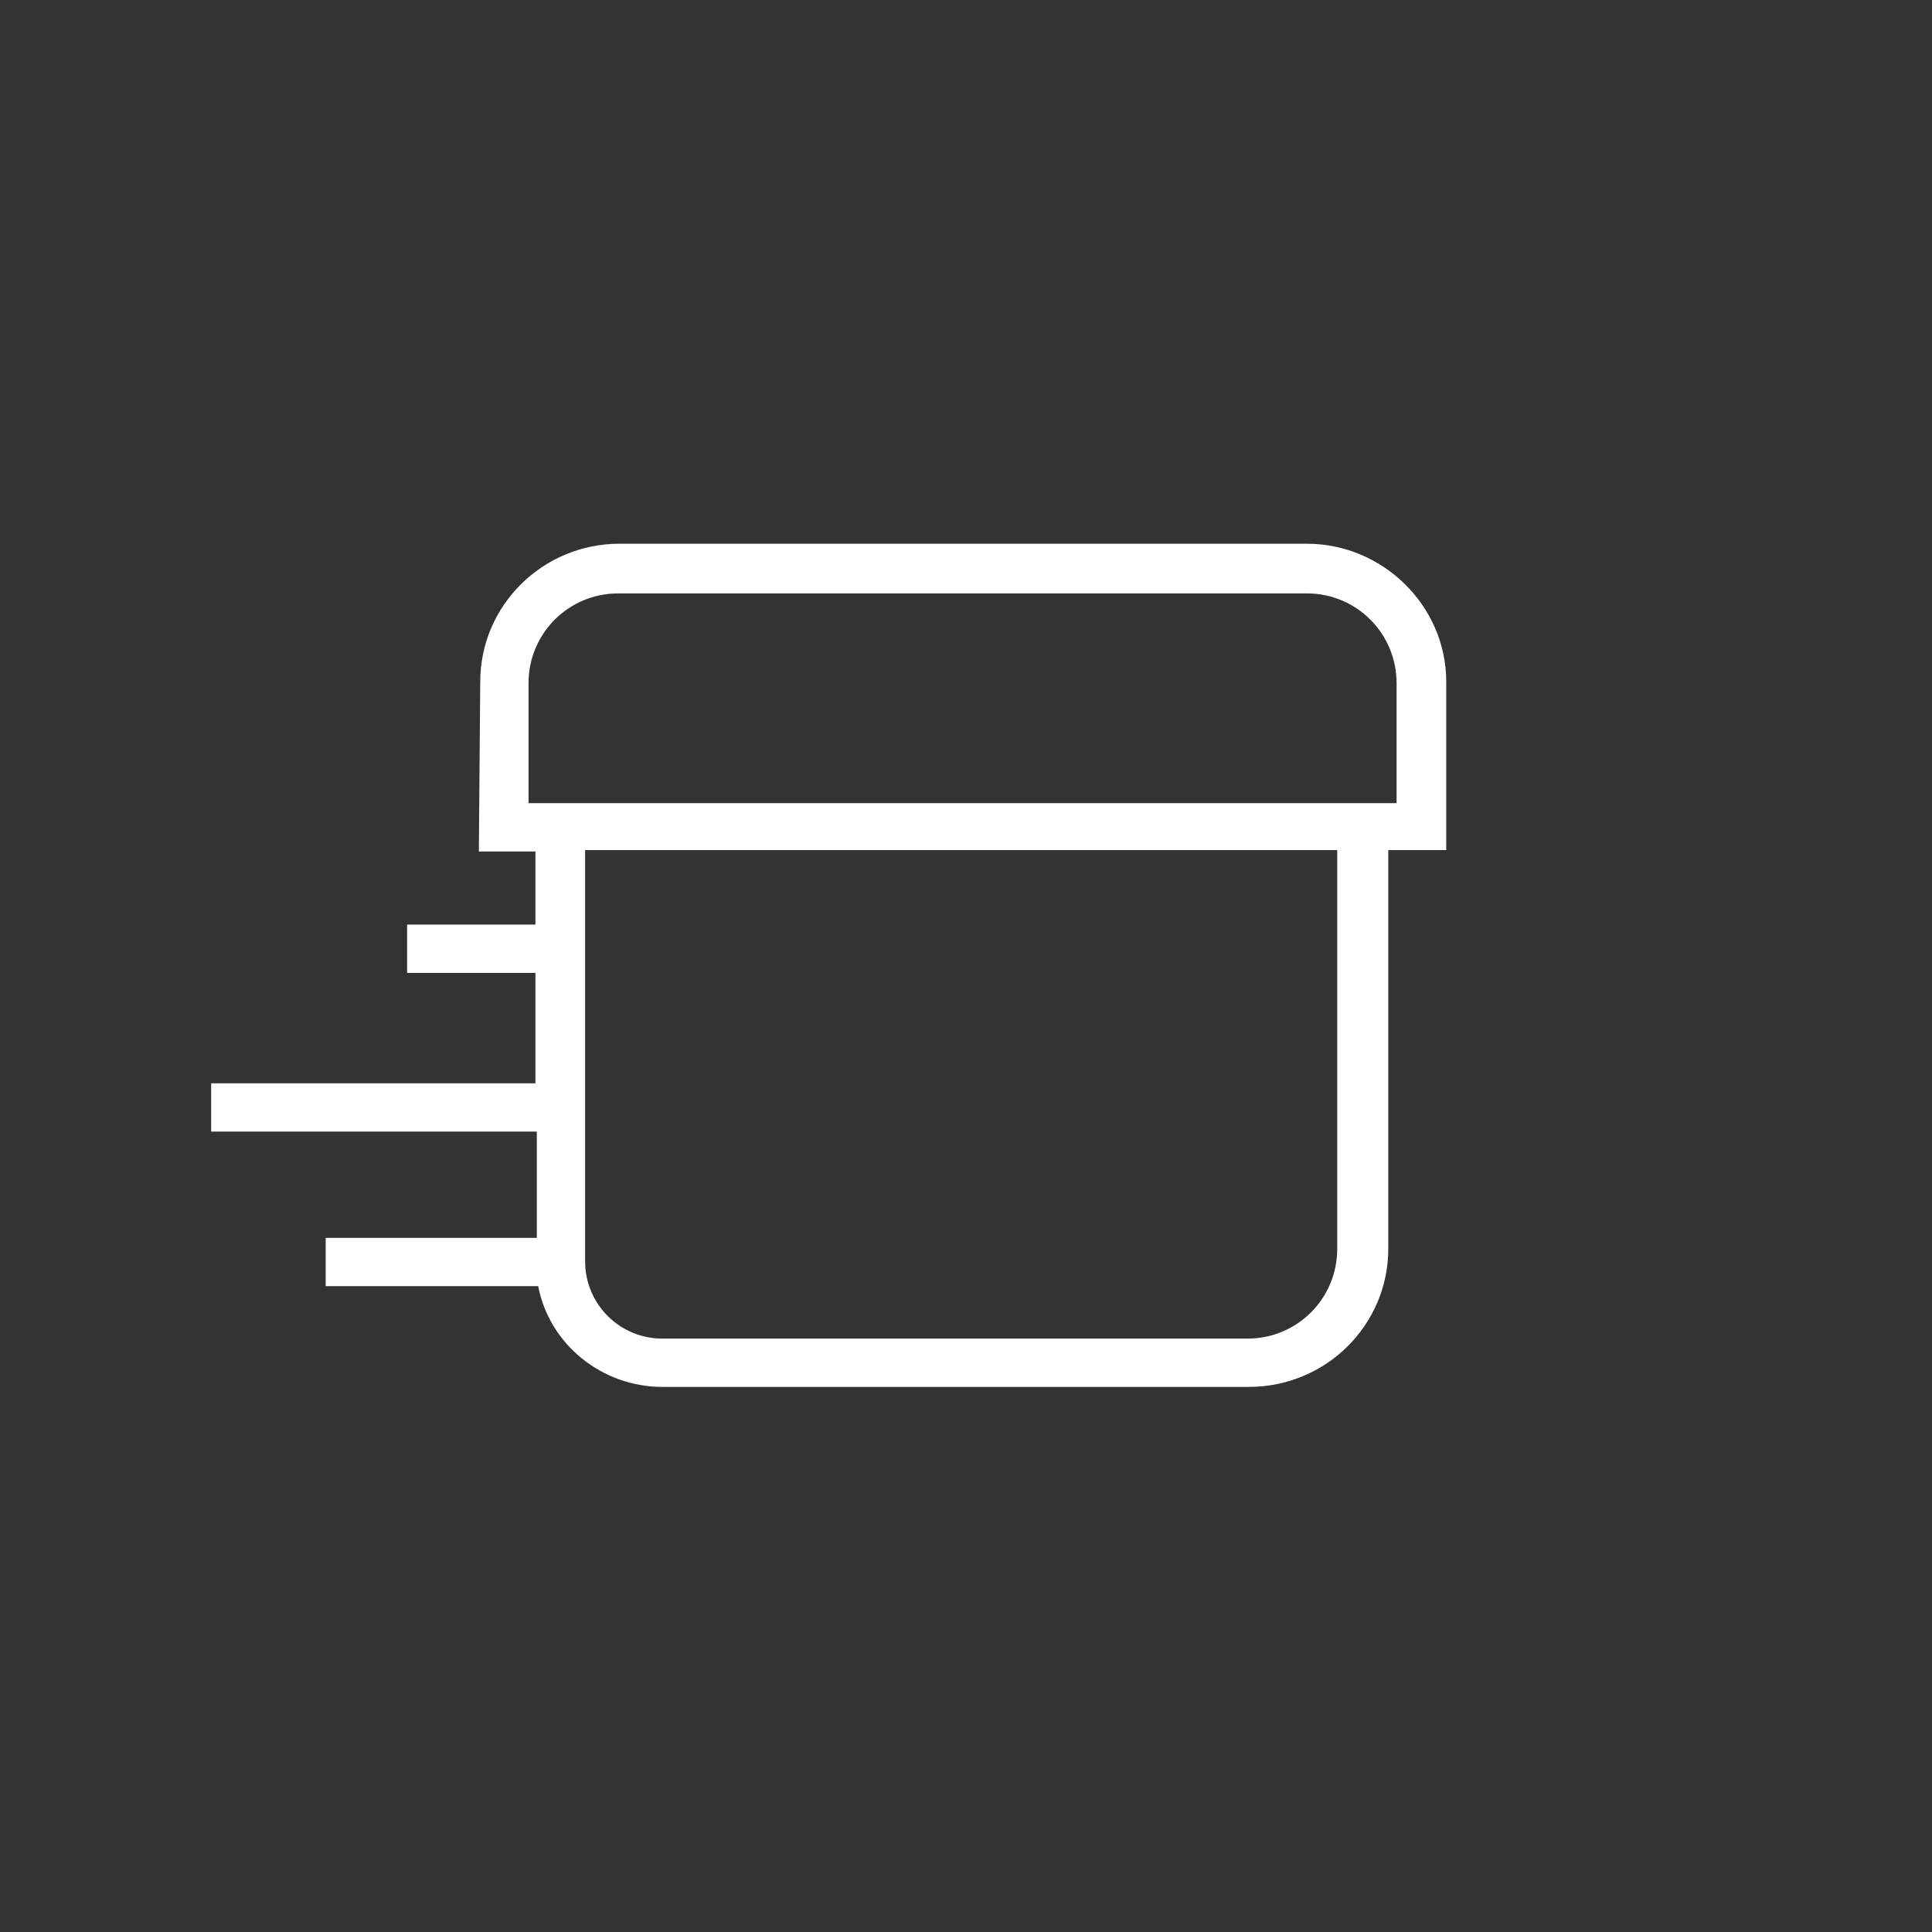
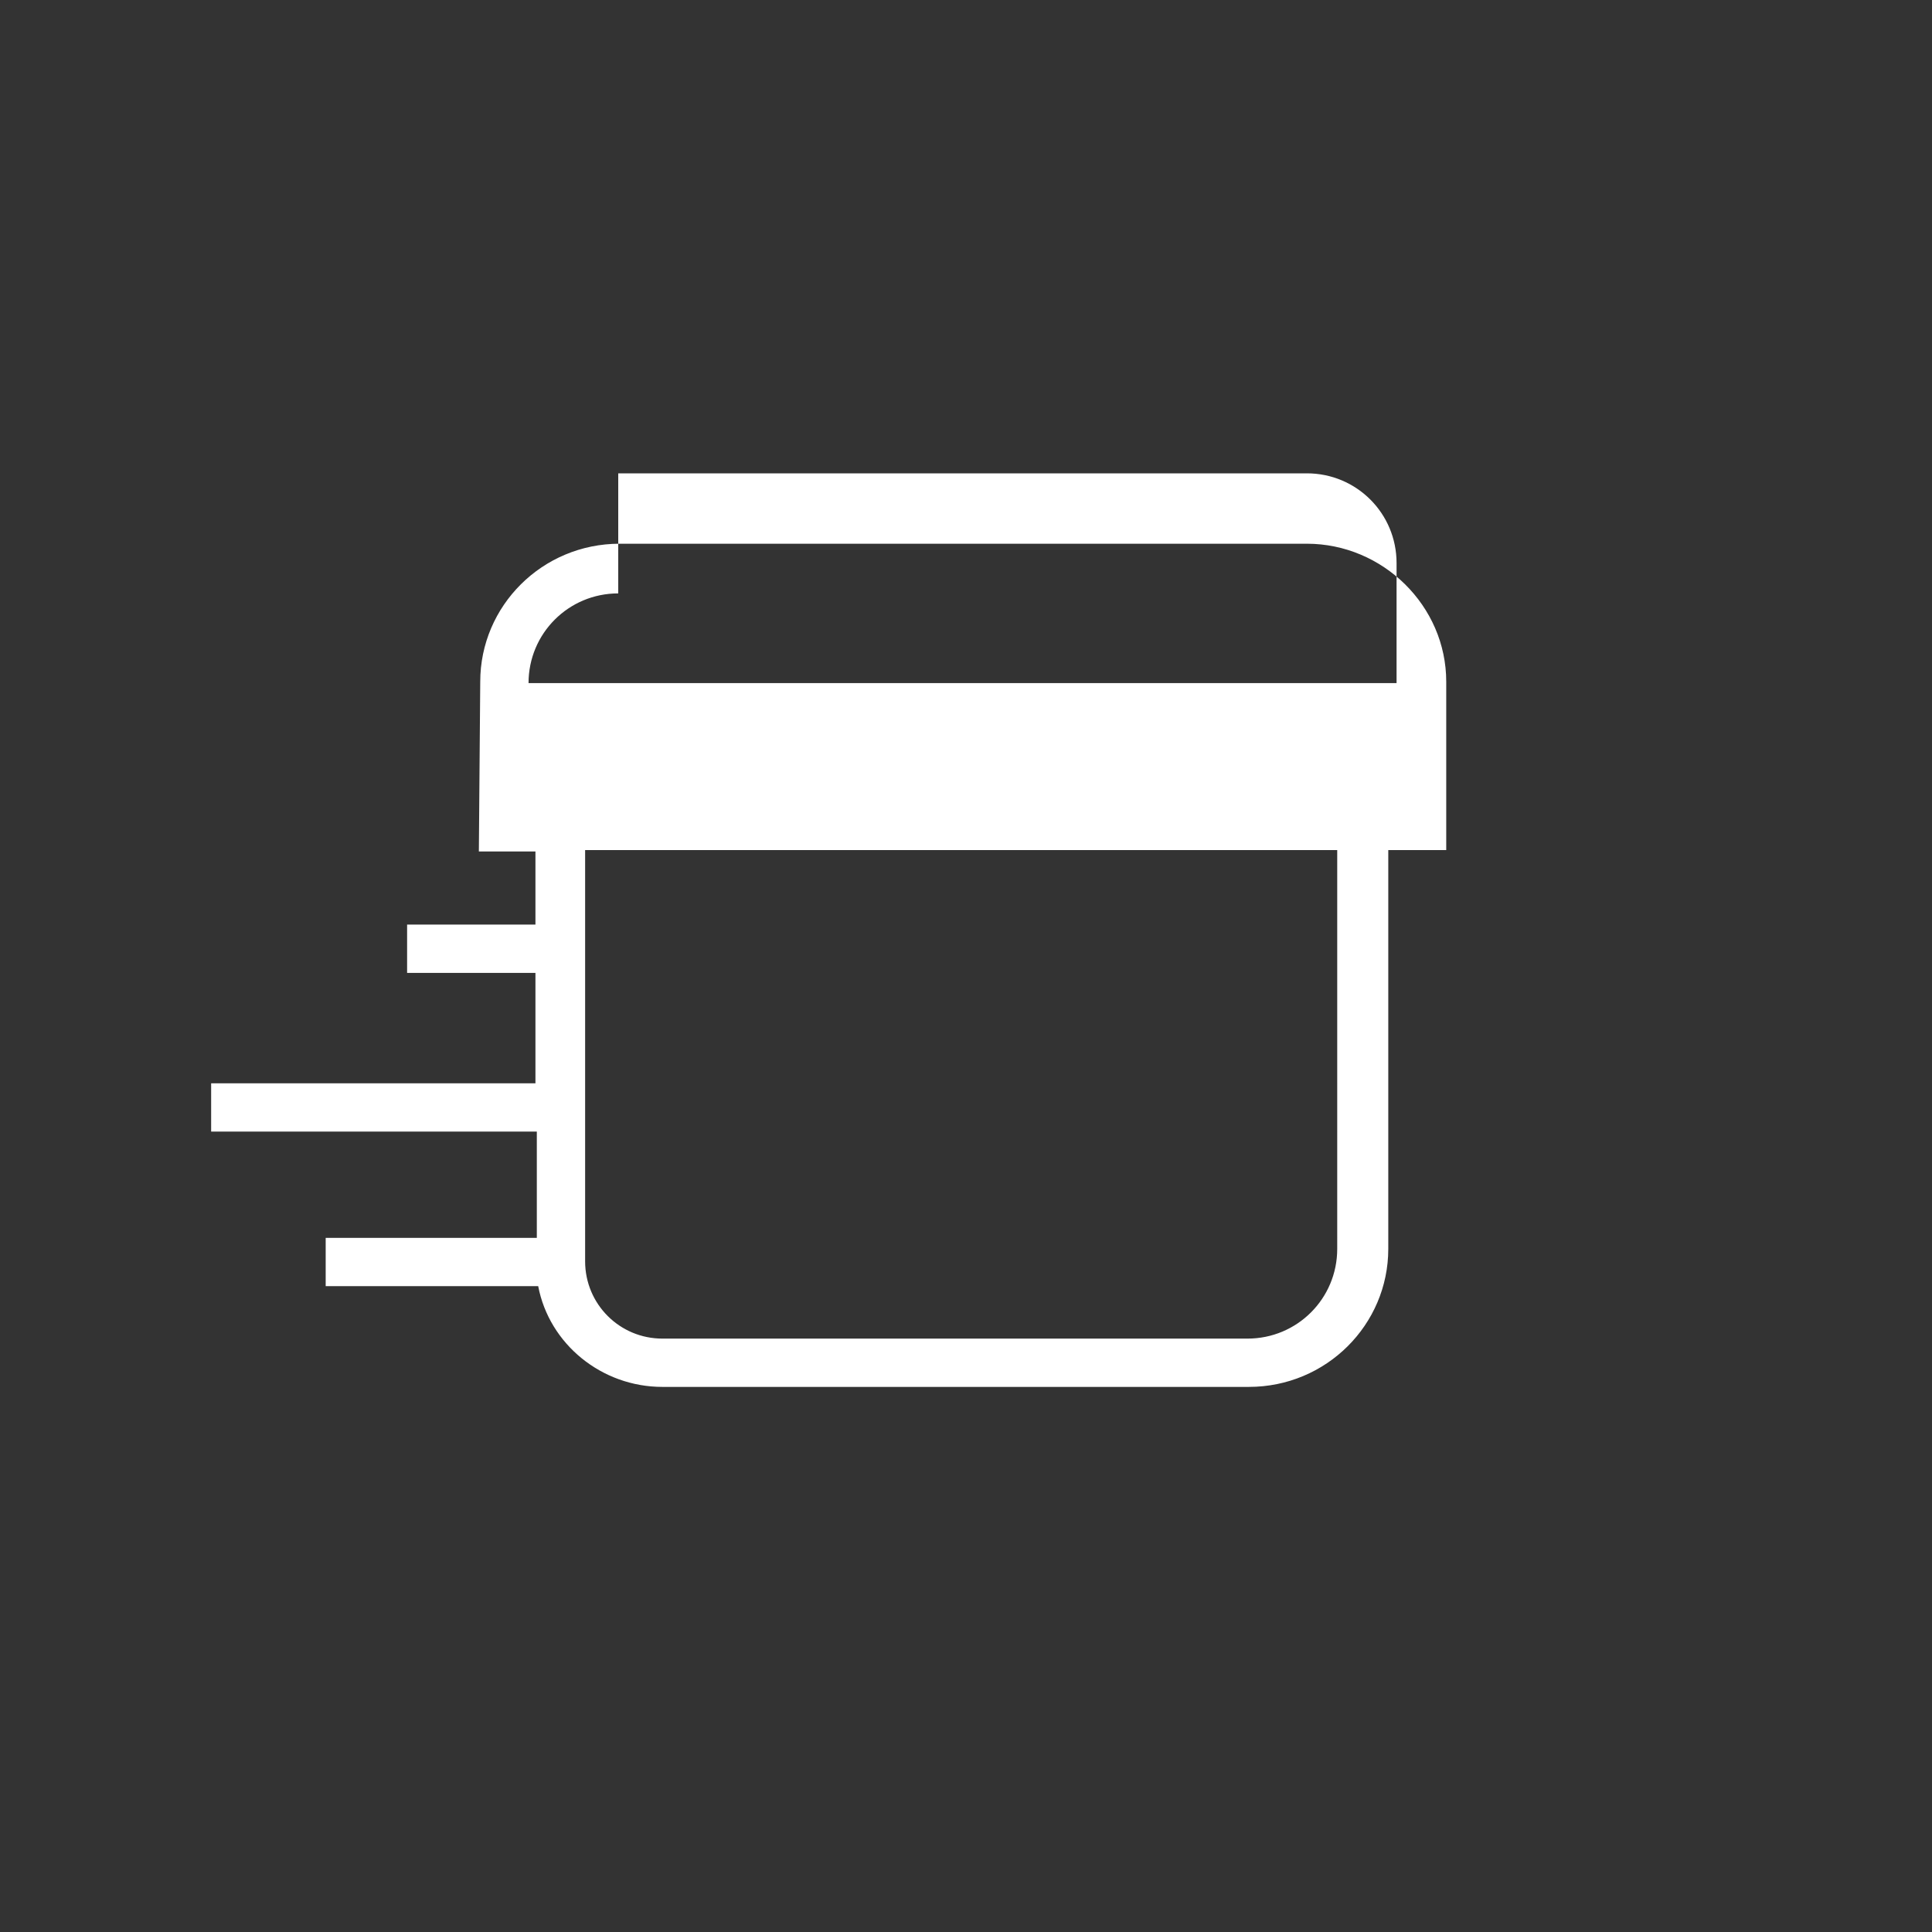
<svg xmlns="http://www.w3.org/2000/svg" version="1.1" id="Layer_1" x="0px" y="0px" viewBox="0 0 140 140" style="enable-background:new 0 0 140 140;">
  <rect x="0" y="0" width="140" height="140" fill="#333333" stroke="none" />
  <style type="text/css">
	.st0{fill-rule:evenodd;clip-rule:evenodd;fill:#FFFFFF;}
</style>
-   <path class="st0" d="M34.8,49.4c0-5.5,4.5-10,10.1-10h49.8c5.5,0,10.1,4.5,10.1,10v12.2h-4.2v28.9c0,5.5-4.5,10-10.1,10H48&#10; c-4.4,0-8.2-3.1-9-7.3H23.6v-3.5h15.3V82H15.3v-3.5h23.5v-8h-9.3v-3.5h9.3l0-5.3h-4.1L34.8,49.4z M42.4,61.6l0,29.8&#10; c0,3.1,2.5,5.6,5.6,5.6h42.4c3.6,0,6.5-2.9,6.5-6.5V61.6H42.4z M44.8,43c-3.6,0-6.5,2.9-6.5,6.5l0,8.7h62.9v-8.7&#10; c0-3.6-2.9-6.5-6.5-6.5H44.8z" />
+   <path class="st0" d="M34.8,49.4c0-5.5,4.5-10,10.1-10h49.8c5.5,0,10.1,4.5,10.1,10v12.2h-4.2v28.9c0,5.5-4.5,10-10.1,10H48&#10; c-4.4,0-8.2-3.1-9-7.3H23.6v-3.5h15.3V82H15.3v-3.5h23.5v-8h-9.3v-3.5h9.3l0-5.3h-4.1L34.8,49.4z M42.4,61.6l0,29.8&#10; c0,3.1,2.5,5.6,5.6,5.6h42.4c3.6,0,6.5-2.9,6.5-6.5V61.6H42.4z M44.8,43c-3.6,0-6.5,2.9-6.5,6.5h62.9v-8.7&#10; c0-3.6-2.9-6.5-6.5-6.5H44.8z" />
</svg>